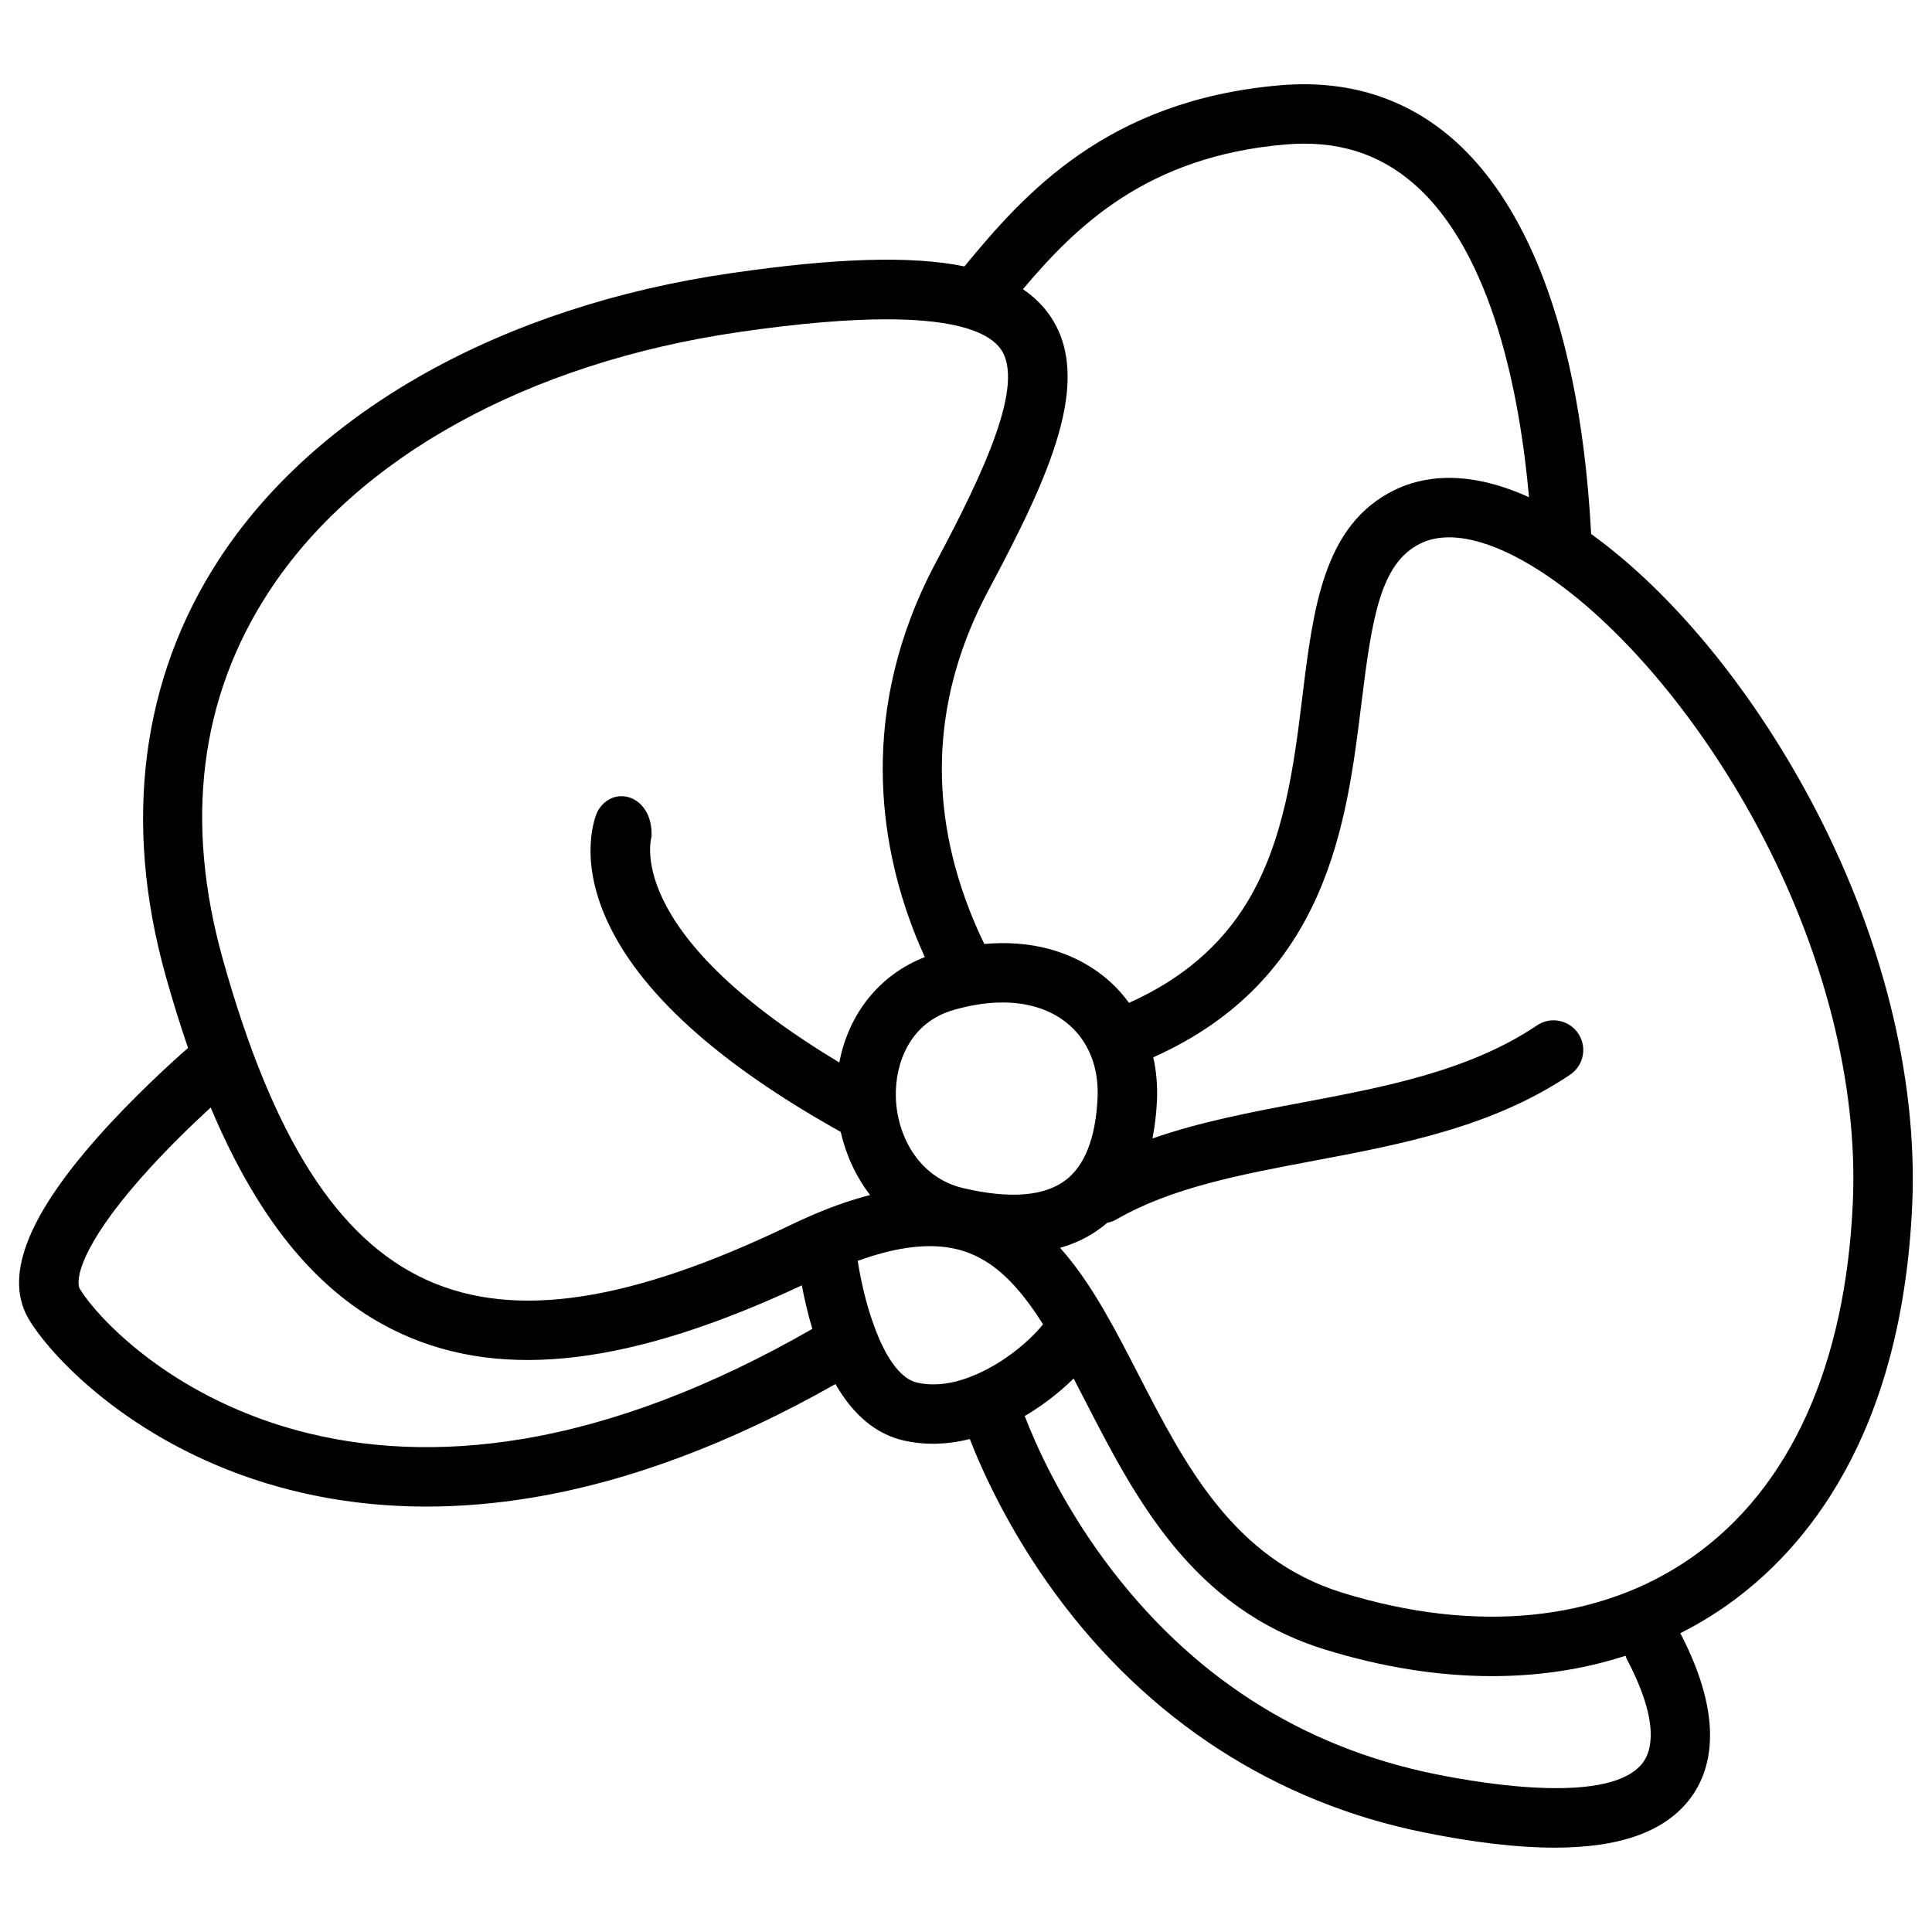
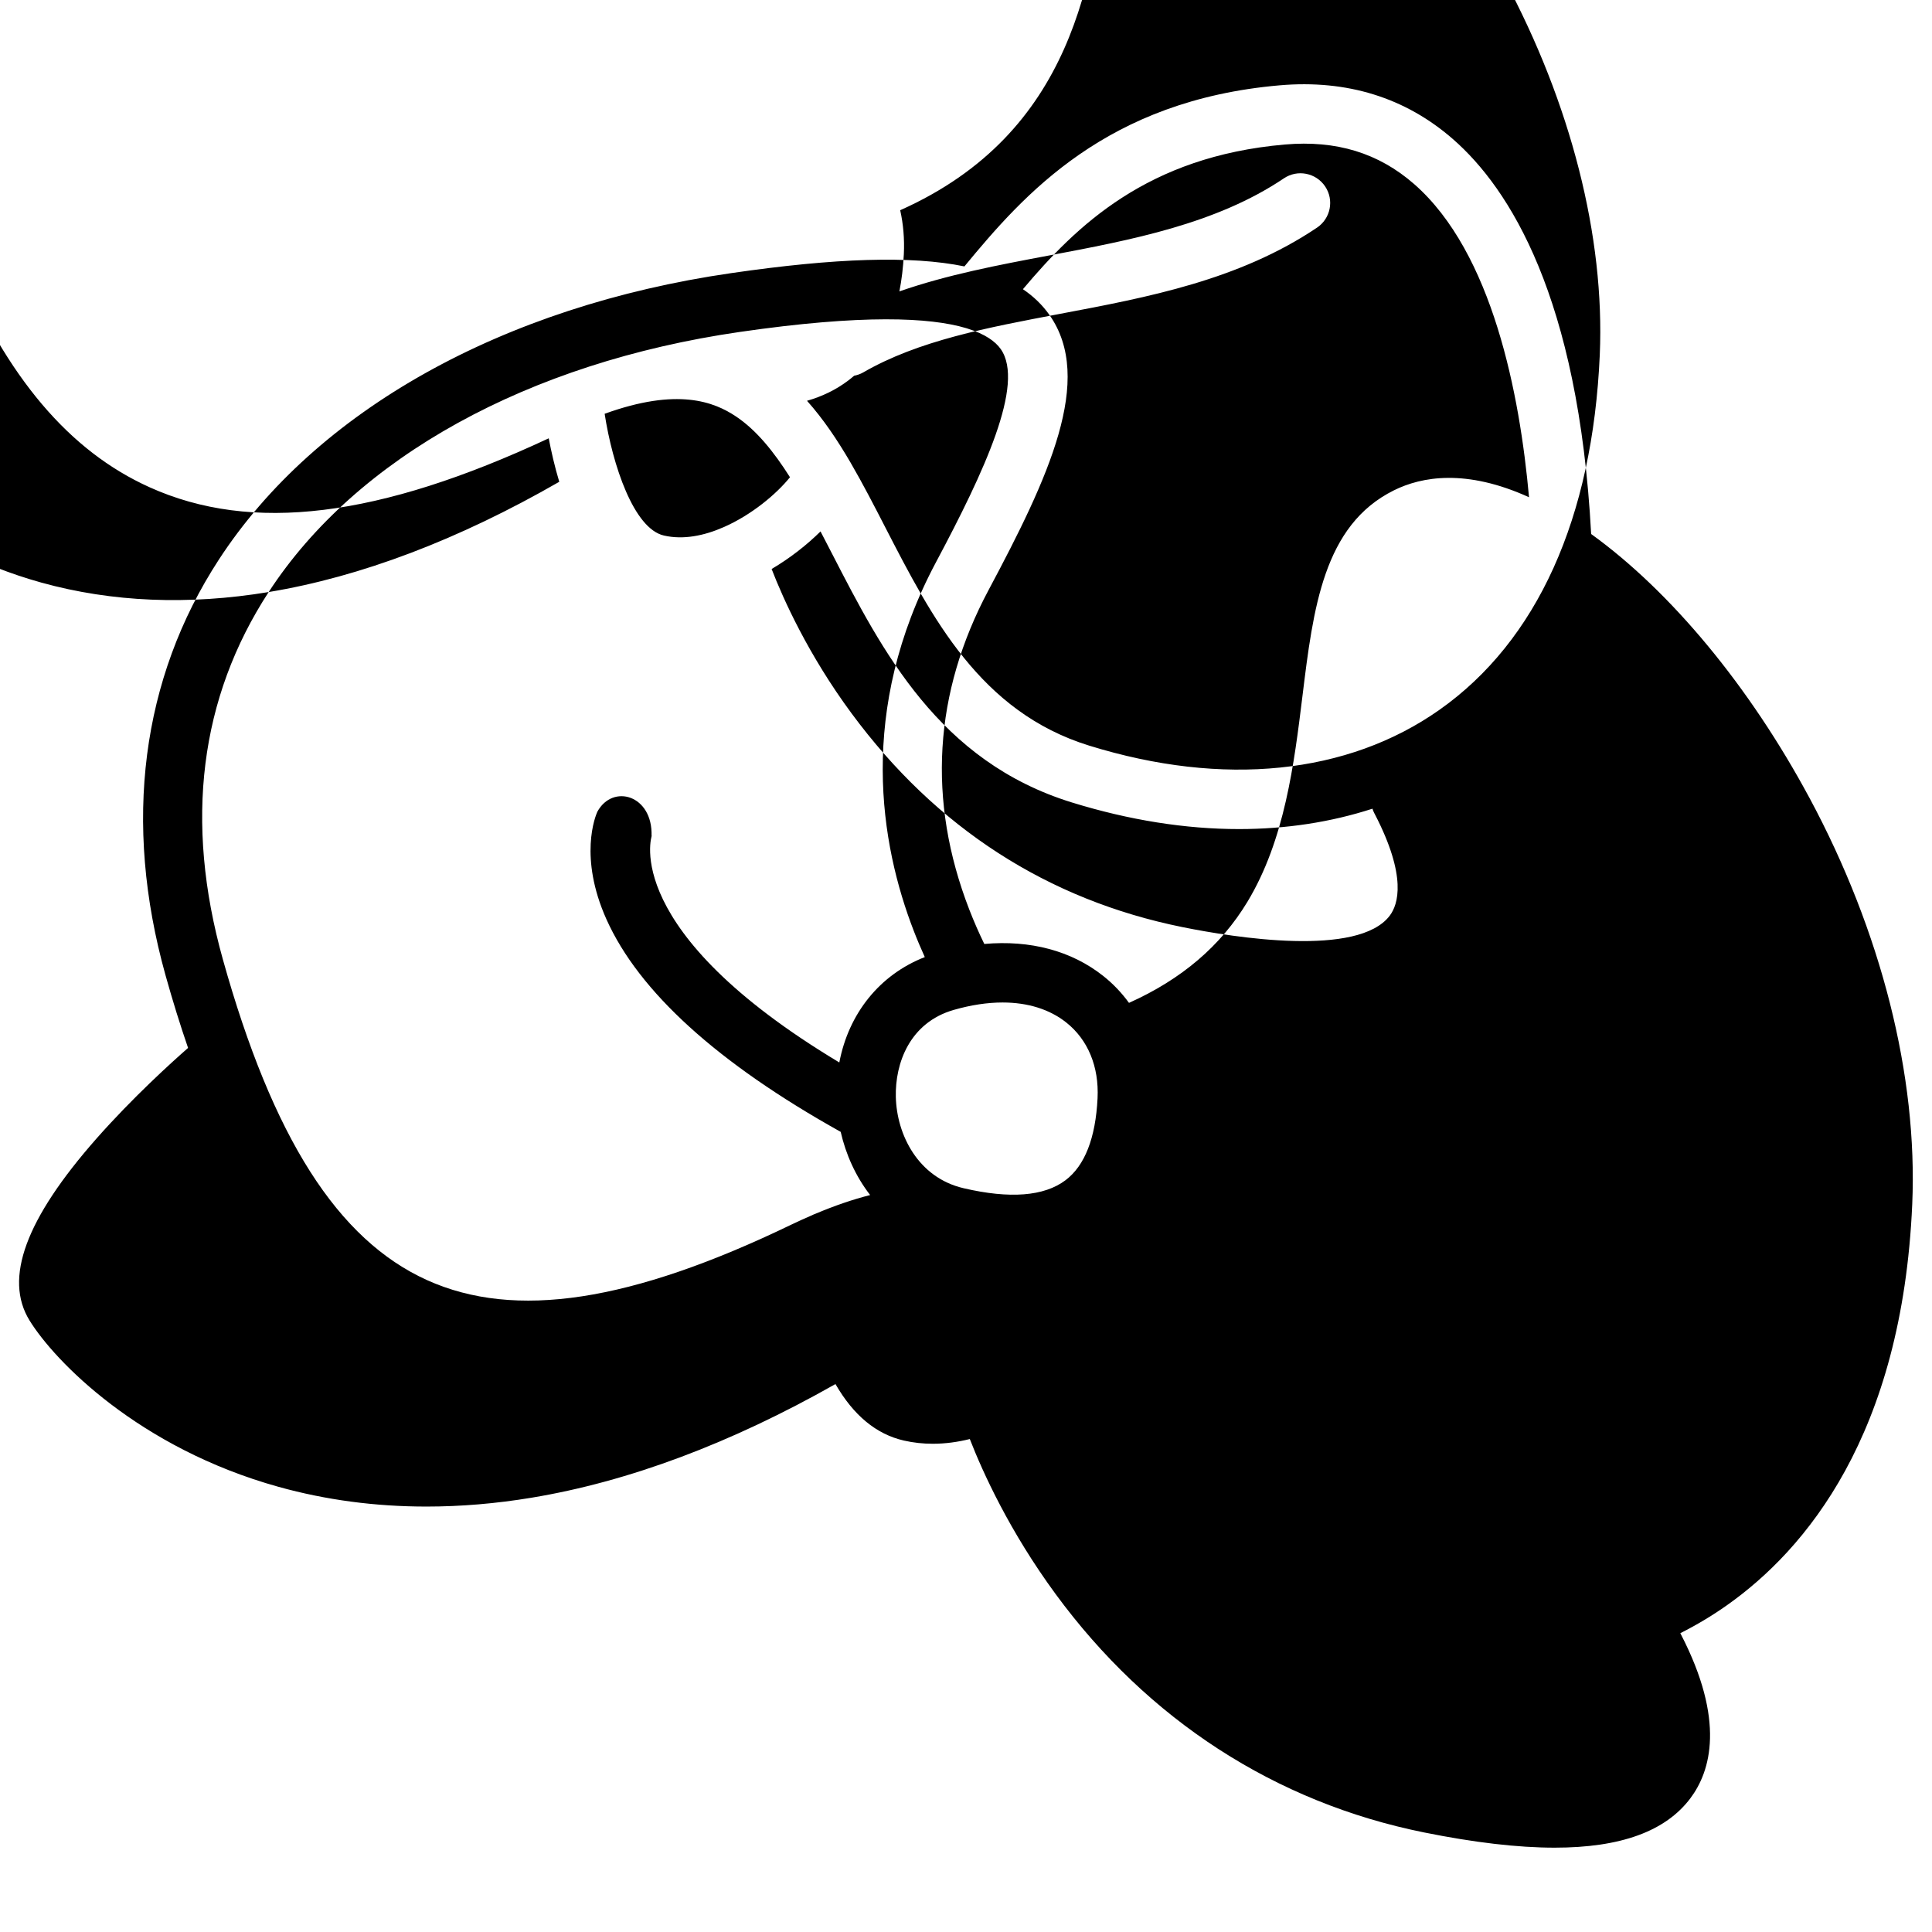
<svg xmlns="http://www.w3.org/2000/svg" fill="#000000" width="800px" height="800px" version="1.1" viewBox="144 144 512 512">
-   <path d="m623.52 355.44c-15.883-29.551-36.742-54.699-57.848-69.922-3.367-62.859-21.676-91.57-36.555-104.59-12.633-11.051-28.113-15.871-46.004-14.316-45.863 3.984-67.75 28.852-83.531 47.988-14.09-2.894-34.164-2.234-61.805 1.781-60.594 8.777-110.08 36.457-135.78 75.926-20.555 31.566-25.445 69.648-14.141 110.12 1.898 6.801 3.898 13.227 5.984 19.285-4.269 3.738-14.652 13.117-24.305 24.059-18.75 21.293-24.547 37.047-17.715 48.148 6.621 10.754 28.941 33.809 66.035 44.121 12.508 3.473 25.605 5.215 39.164 5.215 9.082 0 18.383-0.777 27.836-2.344 25.742-4.262 52.801-14.395 80.551-30.121 4.762 8.277 10.812 13.293 18.098 14.965 2.566 0.59 5.144 0.855 7.715 0.855 3.305 0 6.594-0.453 9.789-1.25 3.465 8.895 10.527 24.434 22.719 41.051 24.5 33.406 58.273 55.262 97.664 63.203 13.332 2.688 24.855 4.035 34.617 4.035 17.504 0 29.371-4.34 35.938-13.059 5.41-7.184 9.367-20.586-2.547-43.59l-0.098-0.188c4.25-2.144 8.355-4.586 12.262-7.34 20.969-14.762 46.523-45.195 49.199-106.34 1.48-33.992-8.191-72.238-27.242-107.7zm-139.03-173.14c13.637-1.191 24.848 2.242 34.273 10.48 20.801 18.195 28.004 55.793 30.445 82.992-16.668-7.578-28.438-5.481-35.797-1.832-18.688 9.25-21.391 31.273-24.254 54.594-2.195 17.84-4.676 38.07-14.582 54.465-7.055 11.672-17.438 20.527-31.379 26.773-1.938-2.668-4.223-5.078-6.848-7.152-8.414-6.66-19.316-9.543-31.496-8.461-1.387-2.844-2.727-5.883-3.984-9.121-11.18-28.871-9.457-57.379 5.137-84.711 15.891-29.785 28.074-55.832 16.117-72.855-1.859-2.637-4.191-4.91-7.035-6.828 14.188-16.824 32.906-35.164 69.402-38.344zm-85.129 276.59c-12.055-2.805-17.703-14.148-17.957-24.156-0.227-8.965 3.68-19.738 15.34-23.094 4.566-1.309 8.914-1.969 12.949-1.969 6.652 0 12.43 1.781 16.855 5.285 5.777 4.574 8.727 11.711 8.316 20.102-0.523 10.547-3.375 17.852-8.5 21.719-5.648 4.258-14.73 4.977-27.004 2.113zm-184.16-157.99c23.23-35.672 68.734-60.801 124.85-68.93 32.57-4.723 50.391-3.867 59.977-1.012 0.109 0.039 0.207 0.07 0.316 0.098 4.773 1.477 7.449 3.445 8.867 5.461 6.477 9.219-4.41 32.551-17.121 56.395-20.98 39.32-14.801 74.891-5.922 97.809 0.926 2.402 1.91 4.703 2.914 6.918-11.957 4.664-20.184 14.945-22.652 27.926-58.203-34.941-49.77-59.957-49.672-60.223-0.059 0.148-0.09 0.215-0.09 0.215 0.355-10.883-10.293-13.914-14.367-6.434-0.531 1.18-4.961 12.023 2.402 28.477 8.609 19.227 29.492 38.168 62.09 56.355 1.348 5.914 3.926 11.738 7.805 16.746-4.613 1.172-9.438 2.824-14.496 4.961-0.305 0.109-0.602 0.227-0.875 0.375-1.789 0.766-3.59 1.586-5.441 2.469-42.617 20.574-73.309 25.258-96.59 14.75-23.723-10.715-40.926-37.746-54.148-85.059-10.211-36.504-6.117-69.242 12.152-97.297zm67.07 224.48c-21.293 3.523-41.555 2.676-60.223-2.5-33.586-9.328-52.418-30.023-56.836-37.207-1.398-2.273 0.156-11.324 16.039-29.371 6.582-7.477 13.688-14.309 18.586-18.805 13.086 31.113 29.629 50.52 50.852 60.102 27.039 12.211 60.742 8.098 105.8-12.961 0.66 3.453 1.566 7.449 2.793 11.523-26.707 15.355-52.586 25.176-77.012 29.219zm104.74-14.977c-7.988-1.832-13.598-18.648-15.703-32.266 19.344-7.008 29.02-3.16 34.805 0.707 5.402 3.609 10.008 9.309 14.309 16.109-3.59 4.457-10.156 9.969-17.496 13.195-0.02 0.012-0.031 0.012-0.051 0.02-5.176 2.285-10.719 3.418-15.863 2.234zm188.23 73.516 0.176 0.336c8.582 16.562 6.168 23.941 3.957 26.875-8.344 11.07-41.152 5.824-54.867 3.059-35.789-7.223-65.309-26.273-87.742-56.629-11.523-15.598-18.137-30.355-21.207-38.289 4.949-2.914 9.367-6.414 12.961-9.957 1.031 1.977 2.066 3.984 3.109 6.004 13.254 25.742 28.27 54.918 63.438 65.801 15.273 4.723 30.188 7.074 44.367 7.074 12.438 0 24.305-1.82 35.355-5.402 0.117 0.391 0.266 0.766 0.453 1.129zm59.789-121.45c-1.891 43.336-16.602 75.895-42.527 94.148-24.297 17.102-57.238 20.469-92.781 9.465-28.852-8.934-41.691-33.859-54.102-57.969-2.981-5.797-5.914-11.473-9.012-16.809-0.039-0.078-0.09-0.156-0.129-0.227-3.512-6.023-7.254-11.59-11.543-16.383 4.062-1.16 7.703-2.941 10.902-5.352 0.551-0.414 1.074-0.848 1.594-1.289 0.836-0.168 1.652-0.441 2.43-0.895 14.594-8.422 32.809-11.855 52.102-15.5 23.34-4.398 47.469-8.945 68.141-22.859 3.609-2.43 4.566-7.32 2.137-10.922s-7.32-4.566-10.922-2.137c-17.977 12.102-40.492 16.344-62.258 20.449-13.344 2.508-26.98 5.098-39.645 9.516 0.609-3.078 1.004-6.356 1.18-9.871 0.195-4.023-0.137-7.93-0.965-11.641 46.148-20.605 51.258-62.07 55.152-93.746 2.812-22.887 5.066-37.184 15.617-42.402 7.547-3.731 18.953-1.062 32.129 7.527 20.203 13.156 41.555 38.328 57.141 67.324 17.711 32.992 26.715 68.355 25.359 99.57z" />
+   <path d="m623.52 355.44c-15.883-29.551-36.742-54.699-57.848-69.922-3.367-62.859-21.676-91.57-36.555-104.59-12.633-11.051-28.113-15.871-46.004-14.316-45.863 3.984-67.75 28.852-83.531 47.988-14.09-2.894-34.164-2.234-61.805 1.781-60.594 8.777-110.08 36.457-135.78 75.926-20.555 31.566-25.445 69.648-14.141 110.12 1.898 6.801 3.898 13.227 5.984 19.285-4.269 3.738-14.652 13.117-24.305 24.059-18.75 21.293-24.547 37.047-17.715 48.148 6.621 10.754 28.941 33.809 66.035 44.121 12.508 3.473 25.605 5.215 39.164 5.215 9.082 0 18.383-0.777 27.836-2.344 25.742-4.262 52.801-14.395 80.551-30.121 4.762 8.277 10.812 13.293 18.098 14.965 2.566 0.59 5.144 0.855 7.715 0.855 3.305 0 6.594-0.453 9.789-1.25 3.465 8.895 10.527 24.434 22.719 41.051 24.5 33.406 58.273 55.262 97.664 63.203 13.332 2.688 24.855 4.035 34.617 4.035 17.504 0 29.371-4.34 35.938-13.059 5.41-7.184 9.367-20.586-2.547-43.59l-0.098-0.188c4.25-2.144 8.355-4.586 12.262-7.34 20.969-14.762 46.523-45.195 49.199-106.34 1.48-33.992-8.191-72.238-27.242-107.7zm-139.03-173.14c13.637-1.191 24.848 2.242 34.273 10.48 20.801 18.195 28.004 55.793 30.445 82.992-16.668-7.578-28.438-5.481-35.797-1.832-18.688 9.25-21.391 31.273-24.254 54.594-2.195 17.84-4.676 38.07-14.582 54.465-7.055 11.672-17.438 20.527-31.379 26.773-1.938-2.668-4.223-5.078-6.848-7.152-8.414-6.66-19.316-9.543-31.496-8.461-1.387-2.844-2.727-5.883-3.984-9.121-11.18-28.871-9.457-57.379 5.137-84.711 15.891-29.785 28.074-55.832 16.117-72.855-1.859-2.637-4.191-4.91-7.035-6.828 14.188-16.824 32.906-35.164 69.402-38.344zm-85.129 276.59c-12.055-2.805-17.703-14.148-17.957-24.156-0.227-8.965 3.68-19.738 15.34-23.094 4.566-1.309 8.914-1.969 12.949-1.969 6.652 0 12.43 1.781 16.855 5.285 5.777 4.574 8.727 11.711 8.316 20.102-0.523 10.547-3.375 17.852-8.5 21.719-5.648 4.258-14.73 4.977-27.004 2.113zm-184.16-157.99c23.23-35.672 68.734-60.801 124.85-68.93 32.57-4.723 50.391-3.867 59.977-1.012 0.109 0.039 0.207 0.07 0.316 0.098 4.773 1.477 7.449 3.445 8.867 5.461 6.477 9.219-4.41 32.551-17.121 56.395-20.98 39.32-14.801 74.891-5.922 97.809 0.926 2.402 1.91 4.703 2.914 6.918-11.957 4.664-20.184 14.945-22.652 27.926-58.203-34.941-49.77-59.957-49.672-60.223-0.059 0.148-0.09 0.215-0.09 0.215 0.355-10.883-10.293-13.914-14.367-6.434-0.531 1.18-4.961 12.023 2.402 28.477 8.609 19.227 29.492 38.168 62.09 56.355 1.348 5.914 3.926 11.738 7.805 16.746-4.613 1.172-9.438 2.824-14.496 4.961-0.305 0.109-0.602 0.227-0.875 0.375-1.789 0.766-3.59 1.586-5.441 2.469-42.617 20.574-73.309 25.258-96.59 14.75-23.723-10.715-40.926-37.746-54.148-85.059-10.211-36.504-6.117-69.242 12.152-97.297zc-21.293 3.523-41.555 2.676-60.223-2.5-33.586-9.328-52.418-30.023-56.836-37.207-1.398-2.273 0.156-11.324 16.039-29.371 6.582-7.477 13.688-14.309 18.586-18.805 13.086 31.113 29.629 50.52 50.852 60.102 27.039 12.211 60.742 8.098 105.8-12.961 0.66 3.453 1.566 7.449 2.793 11.523-26.707 15.355-52.586 25.176-77.012 29.219zm104.74-14.977c-7.988-1.832-13.598-18.648-15.703-32.266 19.344-7.008 29.02-3.16 34.805 0.707 5.402 3.609 10.008 9.309 14.309 16.109-3.59 4.457-10.156 9.969-17.496 13.195-0.02 0.012-0.031 0.012-0.051 0.02-5.176 2.285-10.719 3.418-15.863 2.234zm188.23 73.516 0.176 0.336c8.582 16.562 6.168 23.941 3.957 26.875-8.344 11.07-41.152 5.824-54.867 3.059-35.789-7.223-65.309-26.273-87.742-56.629-11.523-15.598-18.137-30.355-21.207-38.289 4.949-2.914 9.367-6.414 12.961-9.957 1.031 1.977 2.066 3.984 3.109 6.004 13.254 25.742 28.27 54.918 63.438 65.801 15.273 4.723 30.188 7.074 44.367 7.074 12.438 0 24.305-1.82 35.355-5.402 0.117 0.391 0.266 0.766 0.453 1.129zm59.789-121.45c-1.891 43.336-16.602 75.895-42.527 94.148-24.297 17.102-57.238 20.469-92.781 9.465-28.852-8.934-41.691-33.859-54.102-57.969-2.981-5.797-5.914-11.473-9.012-16.809-0.039-0.078-0.09-0.156-0.129-0.227-3.512-6.023-7.254-11.59-11.543-16.383 4.062-1.16 7.703-2.941 10.902-5.352 0.551-0.414 1.074-0.848 1.594-1.289 0.836-0.168 1.652-0.441 2.43-0.895 14.594-8.422 32.809-11.855 52.102-15.5 23.34-4.398 47.469-8.945 68.141-22.859 3.609-2.43 4.566-7.32 2.137-10.922s-7.32-4.566-10.922-2.137c-17.977 12.102-40.492 16.344-62.258 20.449-13.344 2.508-26.98 5.098-39.645 9.516 0.609-3.078 1.004-6.356 1.18-9.871 0.195-4.023-0.137-7.93-0.965-11.641 46.148-20.605 51.258-62.07 55.152-93.746 2.812-22.887 5.066-37.184 15.617-42.402 7.547-3.731 18.953-1.062 32.129 7.527 20.203 13.156 41.555 38.328 57.141 67.324 17.711 32.992 26.715 68.355 25.359 99.57z" />
</svg>